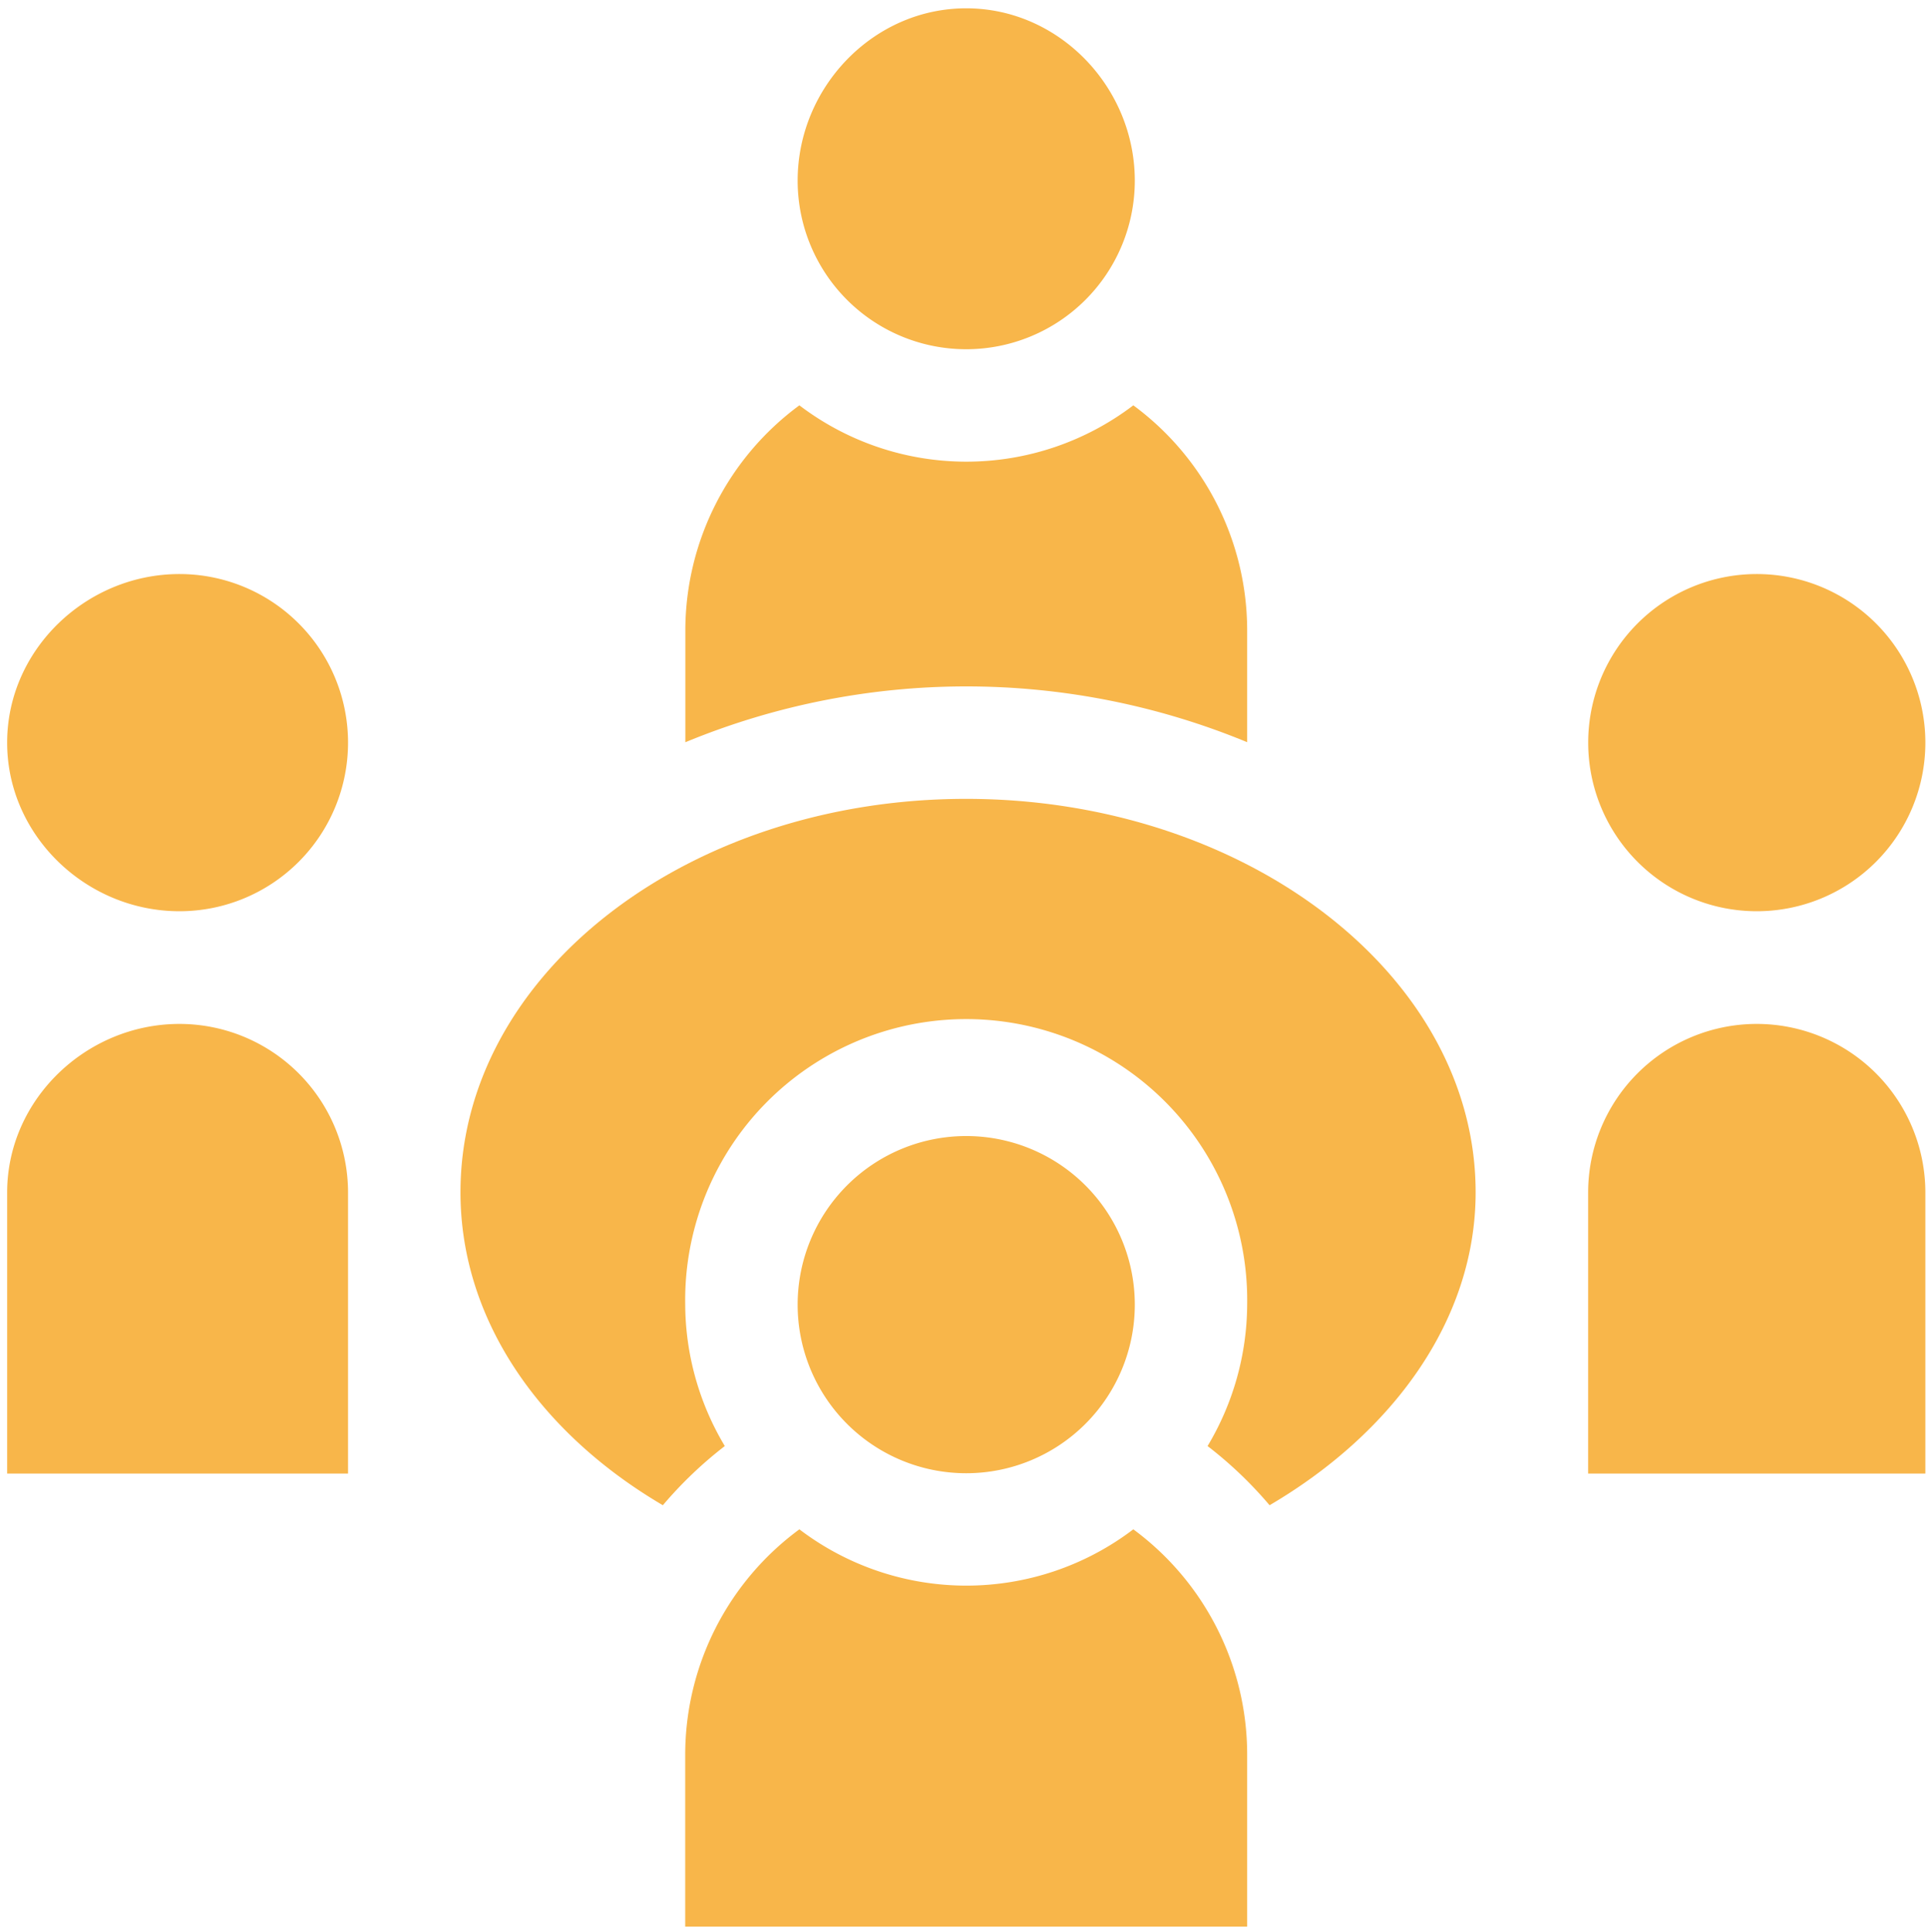
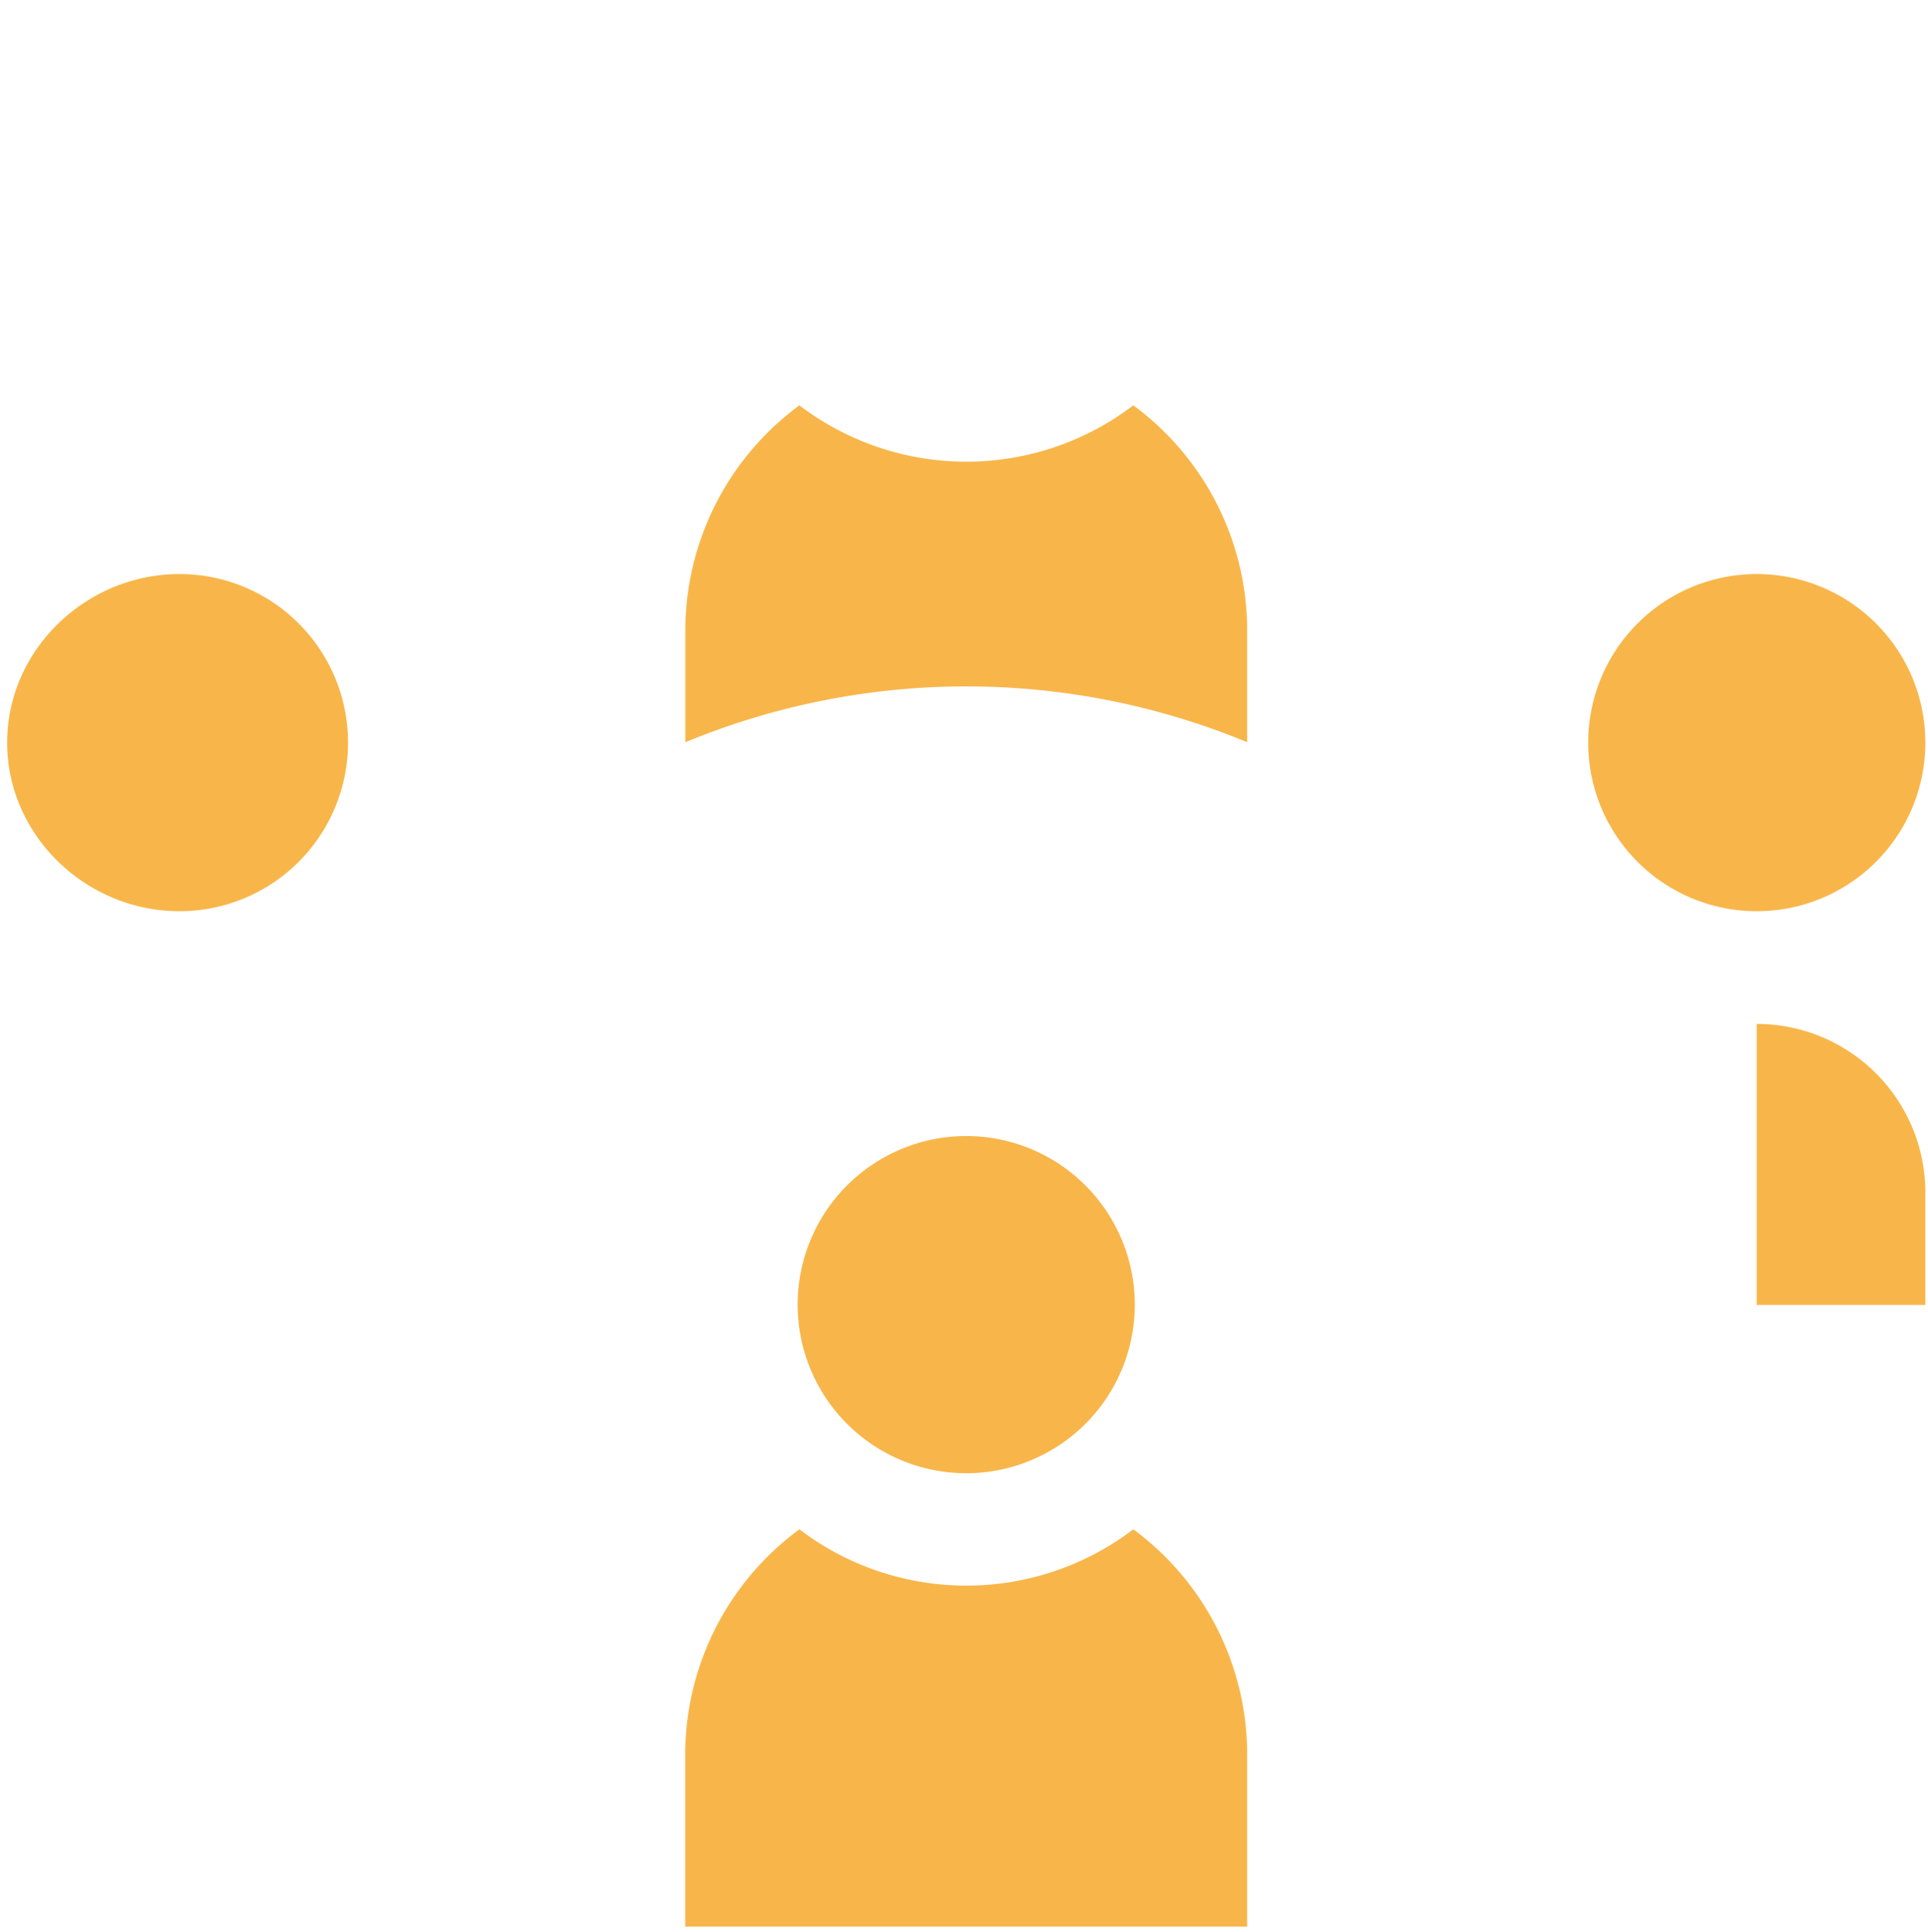
<svg xmlns="http://www.w3.org/2000/svg" id="Calque_1" data-name="Calque 1" viewBox="0 0 299.41 300">
  <defs>
    <style>.cls-1{fill:#f8b64a;}</style>
  </defs>
-   <path class="cls-1" d="M123.87,28.05a26.18,26.18,0,1,0,52.36,0c0-14.46-11.72-26.76-26.18-26.76S123.87,13.59,123.87,28.05Z" />
  <path class="cls-1" d="M27.87,141.5a26.18,26.18,0,0,0,0-52.36c-14.46,0-26.76,11.72-26.76,26.18S13.41,141.5,27.87,141.5Z" />
-   <path class="cls-1" d="M54.05,185.14A26.19,26.19,0,0,0,27.87,159c-14.46,0-26.76,11.73-26.76,26.19v43.63H54.05Z" />
  <path class="cls-1" d="M299,115.32a26.18,26.18,0,1,1-26.18-26.18A26.18,26.18,0,0,1,299,115.32Z" />
-   <path class="cls-1" d="M272.81,159a26.19,26.19,0,0,0-26.18,26.19v43.63H299V185.14A26.19,26.19,0,0,0,272.81,159Z" />
+   <path class="cls-1" d="M272.81,159v43.63H299V185.14A26.19,26.19,0,0,0,272.81,159Z" />
  <path class="cls-1" d="M176.23,202.59a26.18,26.18,0,1,1-26.18-26.18A26.18,26.18,0,0,1,176.23,202.59Z" />
  <path class="cls-1" d="M106.41,272.4v26.77h87.27V272.4A43.46,43.46,0,0,0,176,237.48a42.83,42.83,0,0,1-51.86,0A43.46,43.46,0,0,0,106.41,272.4Z" />
-   <path class="cls-1" d="M71.51,185.14c0,19.92,12.45,37.45,31.43,48.6a63.11,63.11,0,0,1,9.62-9.19,43.12,43.12,0,0,1-6.15-22,43.64,43.64,0,1,1,87.27,0,43.12,43.12,0,0,1-6.15,22,62.72,62.72,0,0,1,9.63,9.19c19-11.15,32-28.68,32-48.6,0-33.74-35.74-61.09-79.12-61.09S71.51,151.4,71.51,185.14Z" />
  <path class="cls-1" d="M193.68,115.26V97.87A43.46,43.46,0,0,0,176,62.94a42.8,42.8,0,0,1-51.86,0,43.47,43.47,0,0,0-17.71,34.93v17.39a114.14,114.14,0,0,1,87.27,0Z" />
</svg>